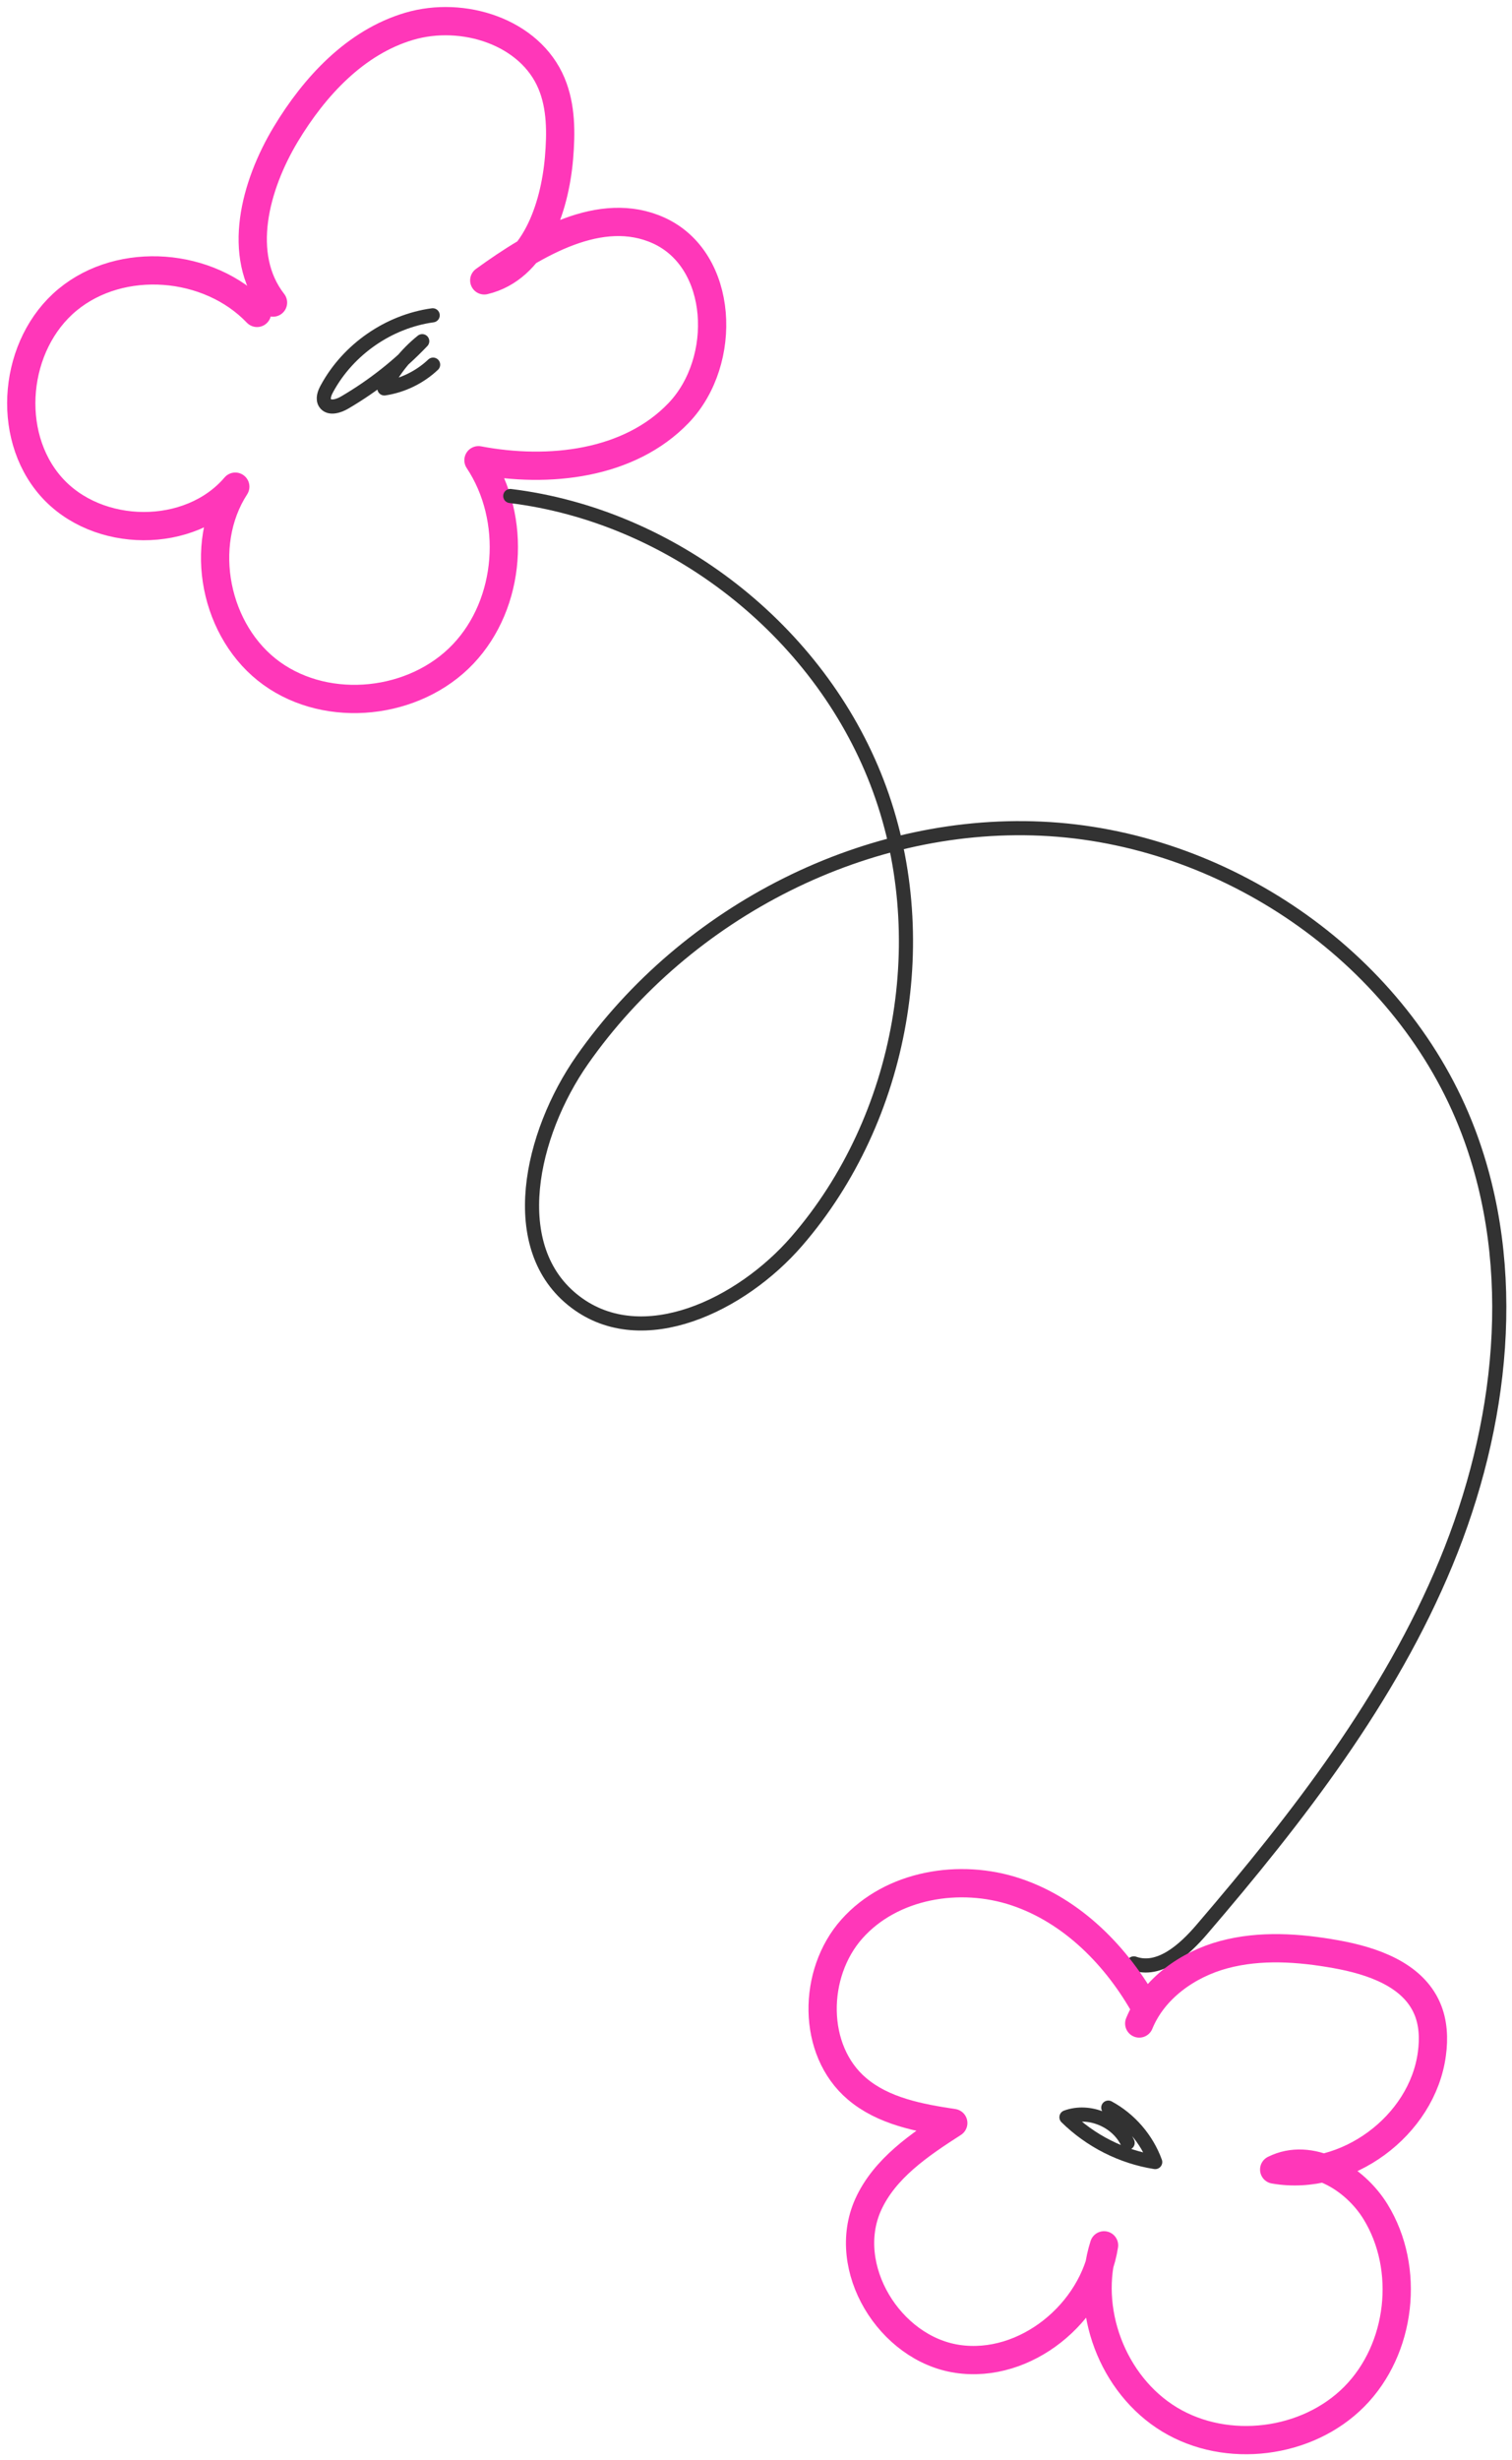
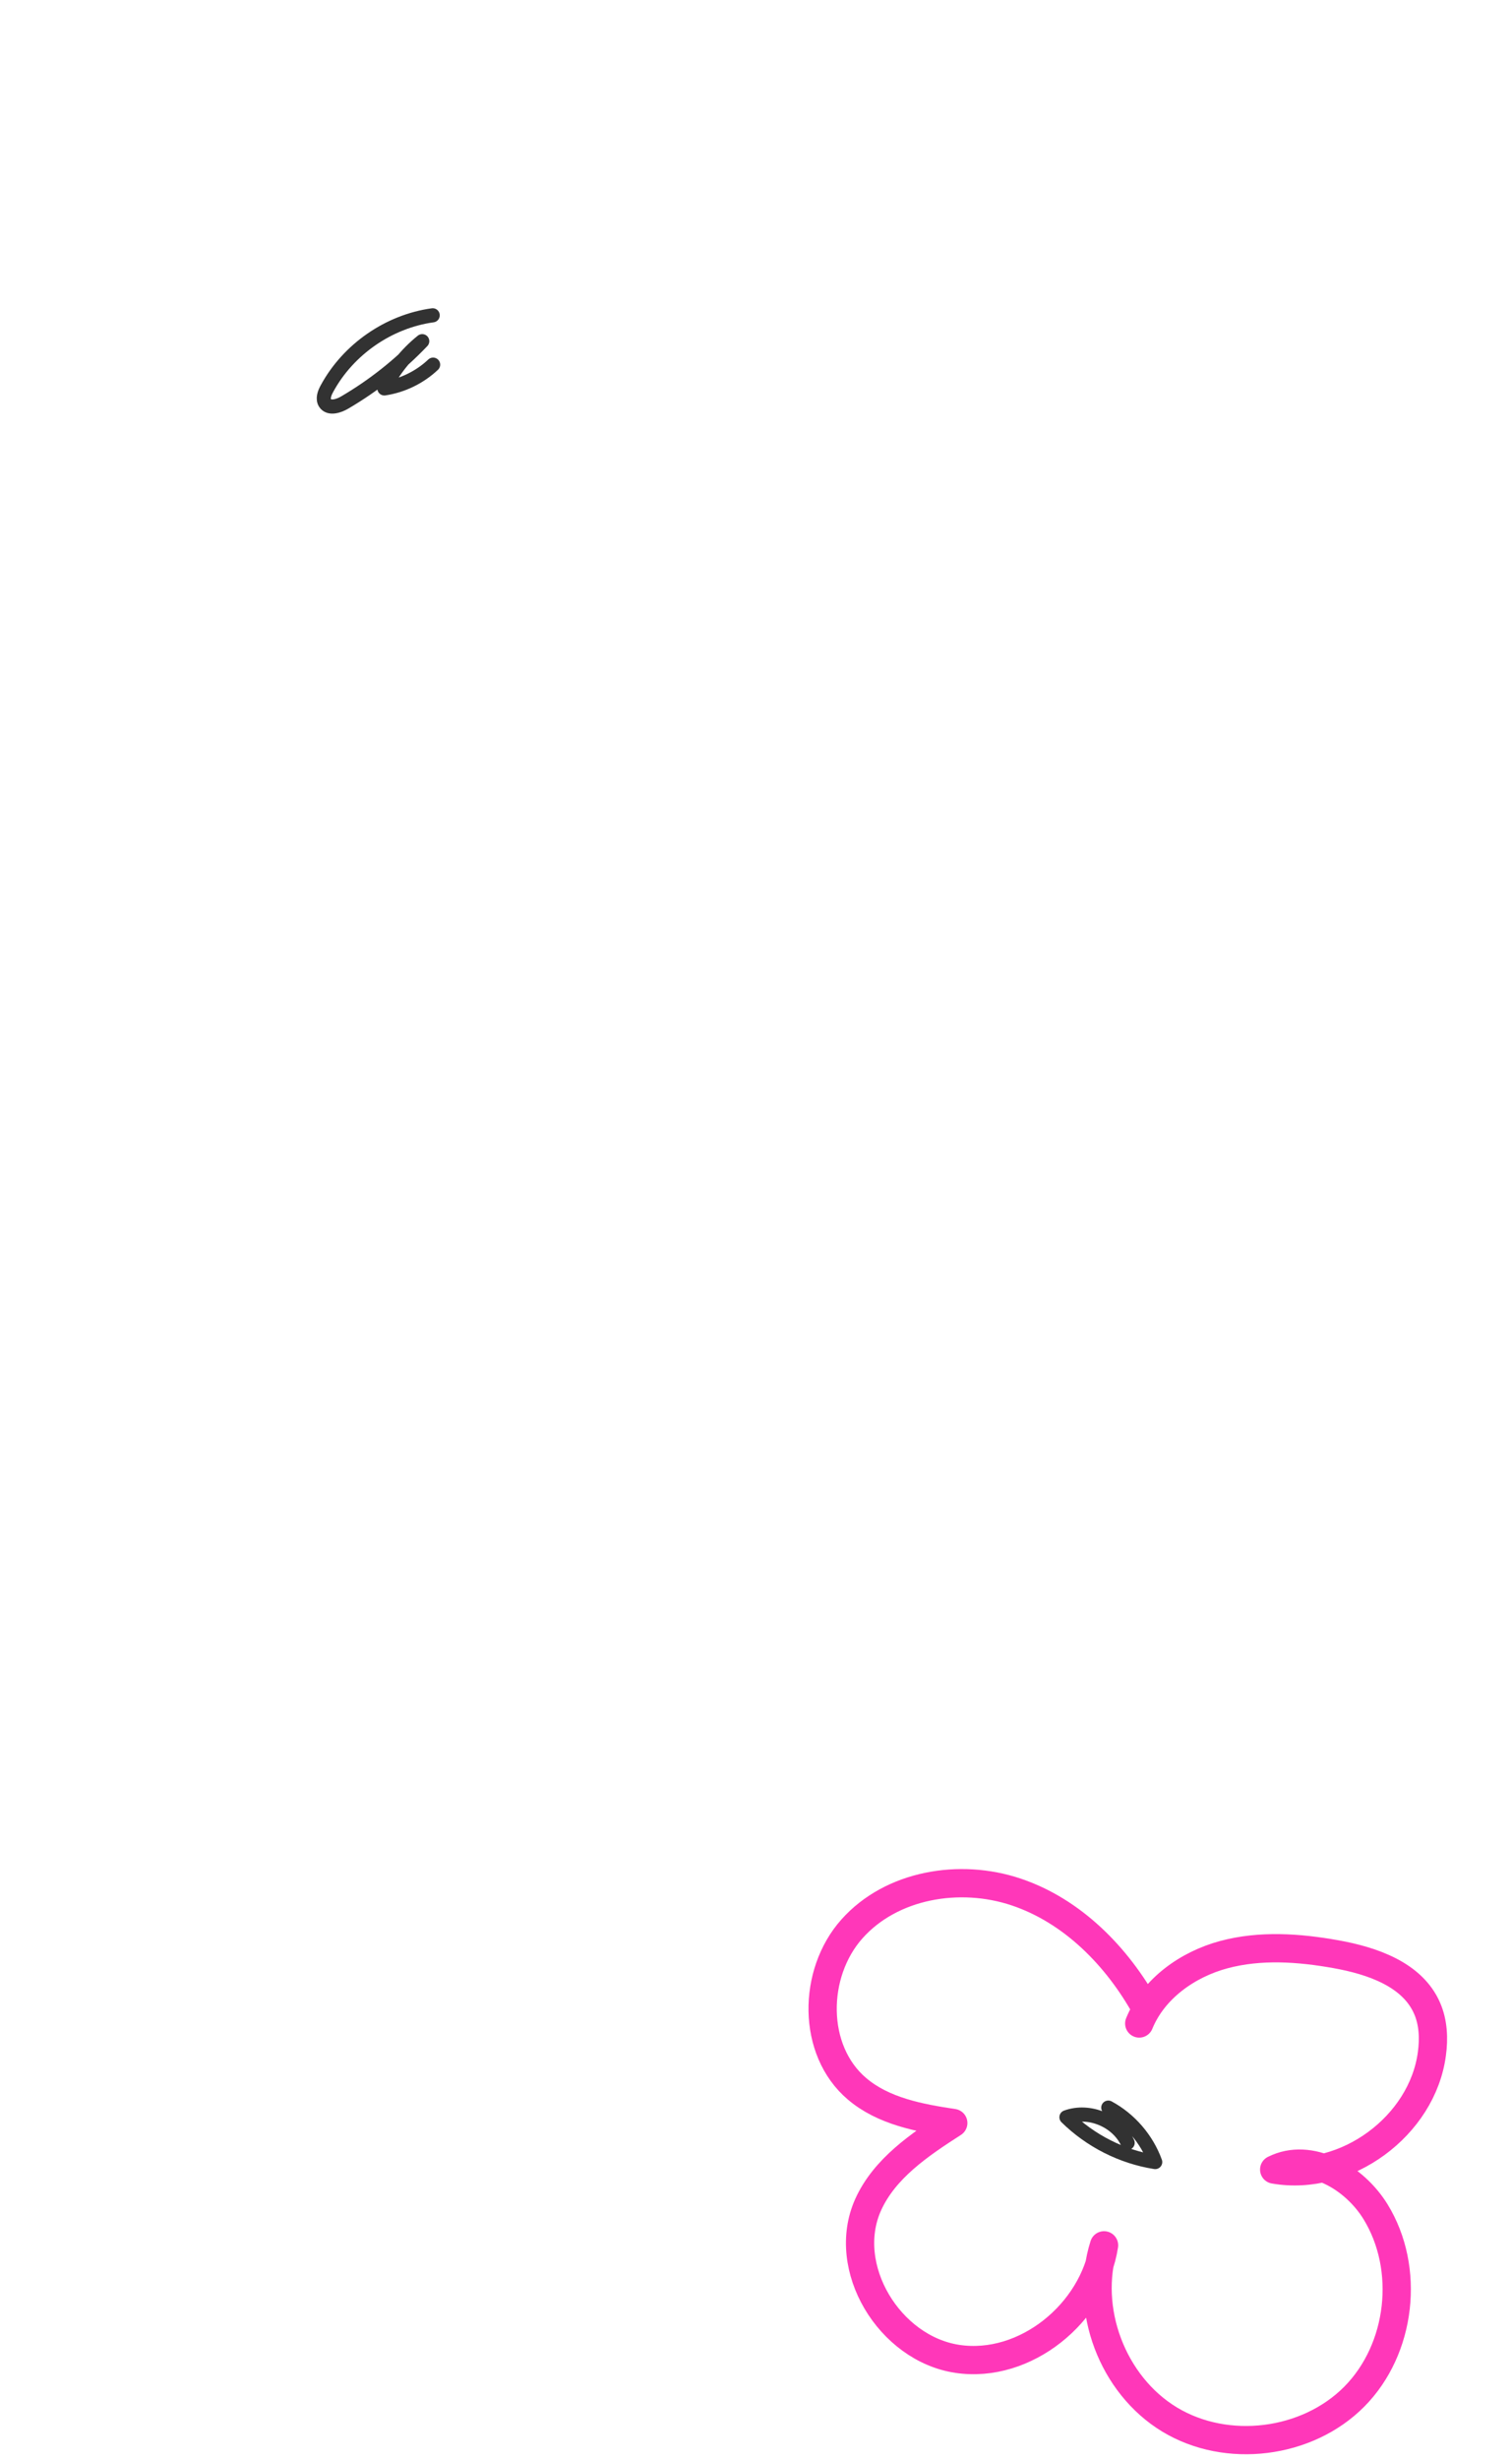
<svg xmlns="http://www.w3.org/2000/svg" width="107" height="174" viewBox="0 0 107 174" fill="none">
-   <path d="M19.32 21.4C16.72 18.06 18.04 13.13 20.22 9.5C22.26 6.11 25.16 2.98 28.96 1.86C32.76 0.74 37.5 2.24 39.03 5.9C39.72 7.55 39.71 9.4 39.56 11.18C39.25 14.78 37.79 18.99 34.27 19.83C37.91 17.2 42.52 14.45 46.61 16.3C51.22 18.39 51.53 25.54 48.03 29.2C44.53 32.86 38.83 33.49 33.86 32.55C36.6 36.67 36.18 42.67 32.77 46.26C29.36 49.85 23.25 50.52 19.23 47.63C15.21 44.74 13.96 38.57 16.65 34.42C13.45 38.17 6.87 38.11 3.61 34.41C0.35 30.71 0.98 24.34 4.78 21.2C8.58 18.06 14.79 18.57 18.19 22.13" stroke="#FF37B9" stroke-width="2" stroke-linecap="round" stroke-linejoin="round" />
  <path d="M30.62 22.3C27.5 22.73 24.63 24.72 23.13 27.5C22.96 27.81 22.81 28.21 23.01 28.51C23.29 28.93 23.95 28.73 24.39 28.47C26.41 27.29 28.27 25.82 29.88 24.13C28.76 25.03 27.84 26.18 27.2 27.47C28.48 27.28 29.71 26.68 30.65 25.79" stroke="#323232" stroke-linecap="round" stroke-linejoin="round" />
-   <path d="M36.11 35.08C47.56 36.48 57.93 44.58 62.07 55.35C66.21 66.11 63.93 79.08 56.38 87.79C52.47 92.3 45.49 95.69 40.73 92.09C35.68 88.28 37.57 80.16 41.2 74.97C48.57 64.44 61.46 57.82 74.3 58.64C87.14 59.46 99.33 67.99 103.9 80C107.61 89.75 106.32 100.88 102.33 110.52C98.34 120.16 91.84 128.54 85.05 136.46C83.81 137.91 82.04 139.5 80.24 138.86" stroke="#323232" stroke-linecap="round" stroke-linejoin="round" />
  <path d="M81.09 142.04C79.05 138.36 75.9 135.15 71.91 133.81C67.92 132.47 63.09 133.28 60.29 136.42C57.49 139.56 57.44 145.01 60.65 147.73C62.51 149.31 65.05 149.79 67.46 150.15C65.08 151.68 62.59 153.36 61.43 155.94C59.45 160.37 62.94 166.11 67.75 166.83C72.56 167.55 77.39 163.59 78.13 158.8C76.7 163.31 78.72 168.67 82.77 171.12C86.82 173.57 92.51 172.86 95.84 169.5C99.17 166.14 99.82 160.45 97.34 156.42C95.85 154 92.72 152.16 90.17 153.44C95.24 154.33 100.65 150.37 101.33 145.26C101.48 144.17 101.43 143.03 100.99 142.03C99.95 139.64 97.11 138.67 94.54 138.21C91.92 137.74 89.18 137.55 86.61 138.24C84.04 138.93 81.63 140.64 80.62 143.11" stroke="#FF37B9" stroke-width="2" stroke-linecap="round" stroke-linejoin="round" />
  <path d="M79.8 151.55C79.08 149.99 77.09 149.15 75.47 149.74C77.17 151.41 79.39 152.54 81.75 152.91C81.16 151.28 79.95 149.88 78.43 149.06C78.77 149.82 79.49 150.4 80.31 150.55" stroke="#323232" stroke-linecap="round" stroke-linejoin="round" />
</svg>